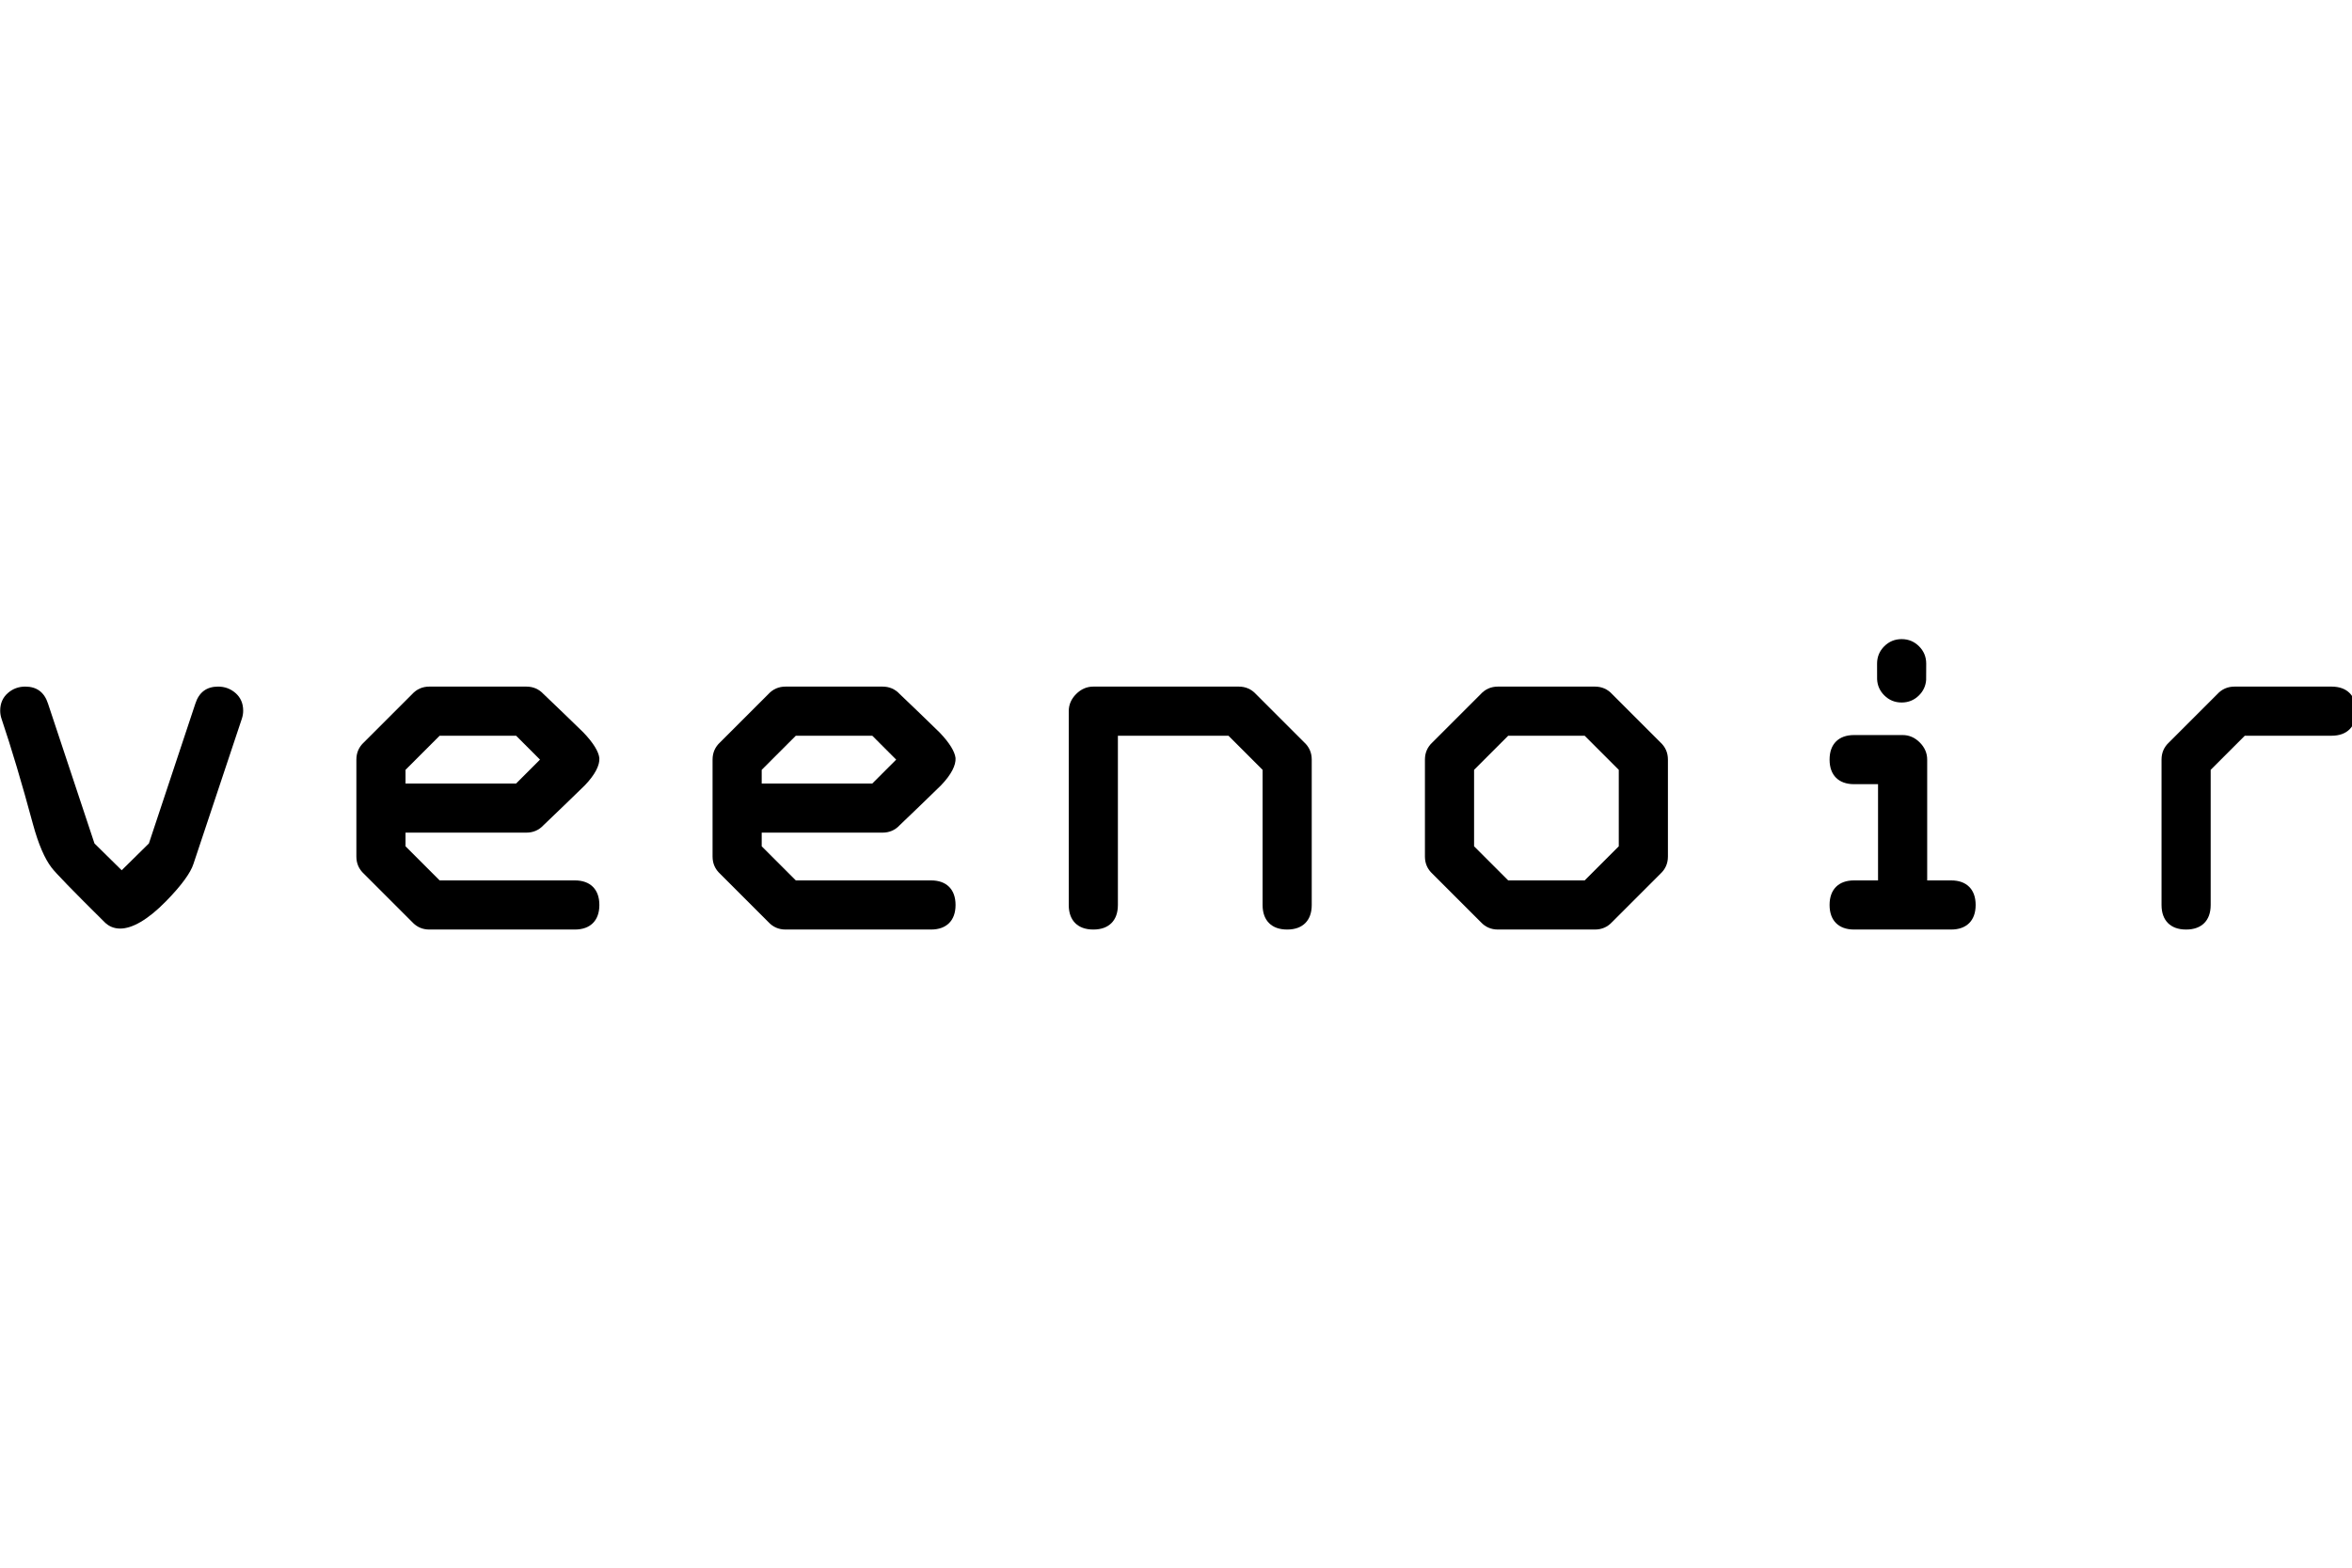
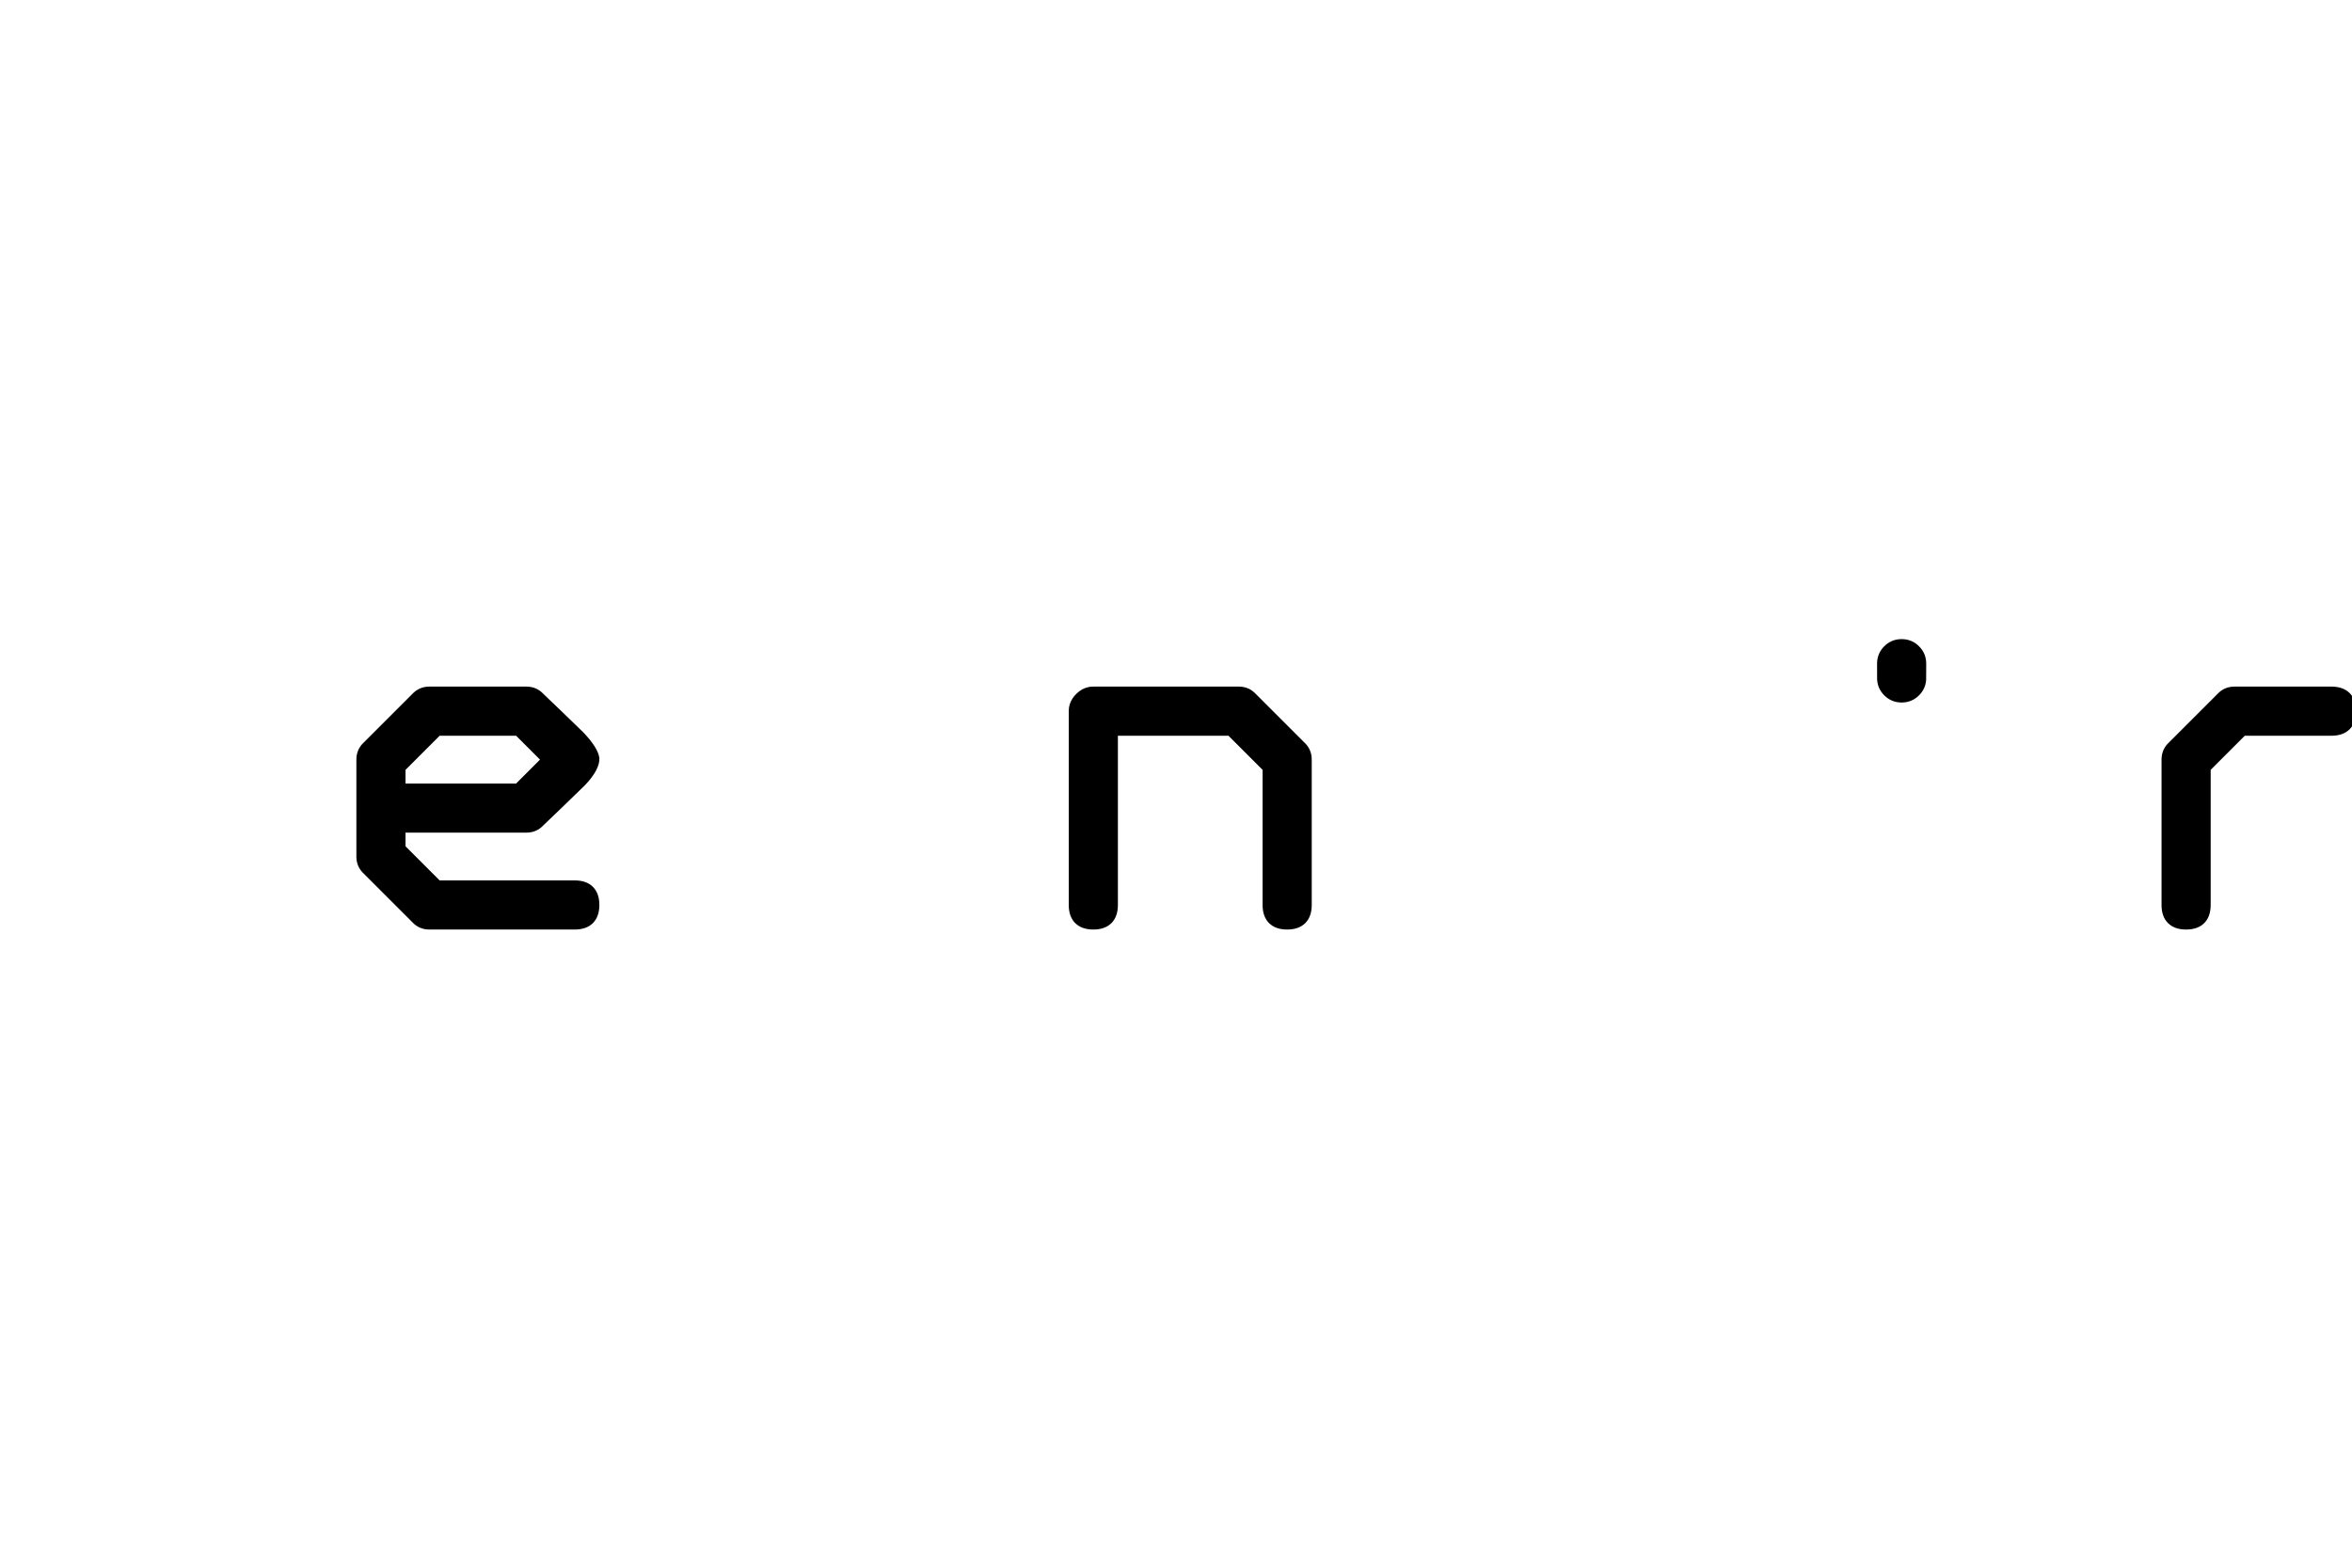
<svg xmlns="http://www.w3.org/2000/svg" width="100%" height="100%" viewBox="0 0 300 200" version="1.1" xml:space="preserve" style="fill-rule:evenodd;clip-rule:evenodd;stroke-linejoin:round;stroke-miterlimit:2;">
  <g id="veenoir" transform="matrix(0.303,0,0,0.303,-14.815,62.753)">
-     <path d="M69.107,89.149C67.561,84.338 64.341,81.983 59.523,81.983C56.728,81.983 54.309,82.879 52.259,84.65C50.103,86.511 48.975,88.988 48.975,92.123C48.975,93.255 49.16,94.387 49.537,95.519C49.538,95.522 49.54,95.525 49.541,95.528C53.74,107.991 58.141,122.756 62.747,139.824C62.747,139.825 62.748,139.827 62.748,139.828C65.053,148.329 67.71,154.431 70.591,158.187C72.159,160.302 79.585,167.972 92.909,181.159C94.702,182.951 96.902,183.863 99.507,183.863C104.507,183.863 111.059,180.233 118.785,172.355C118.786,172.354 118.787,172.353 118.788,172.352C125.37,165.624 129.138,160.349 130.311,156.691C130.306,156.706 150.702,95.519 150.702,95.519C151.079,94.387 151.263,93.255 151.263,92.123C151.263,88.988 150.136,86.511 147.98,84.65C145.93,82.879 143.511,81.983 140.715,81.983C135.898,81.983 132.678,84.338 131.132,89.149C131.132,89.149 111.576,148.02 111.576,148.02C111.576,148.02 100.119,159.311 100.119,159.311C100.119,159.311 88.663,148.02 88.663,148.02L69.107,89.149Z" style="fill-rule:nonzero;" />
    <path d="M290.859,184.271C294.274,184.271 296.782,183.263 298.489,181.556C300.196,179.849 301.203,177.341 301.203,173.927C301.203,170.512 300.196,168.004 298.489,166.297C296.782,164.59 294.274,163.583 290.859,163.583L233.962,163.583C233.962,163.583 219.603,149.224 219.603,149.224C219.603,149.224 219.603,143.471 219.603,143.471C219.603,143.471 270.459,143.471 270.459,143.471C273.354,143.471 275.769,142.418 277.71,140.32C283.533,134.768 289.298,129.207 294.995,123.645C295.017,123.624 295.038,123.603 295.059,123.581C299.555,118.918 301.365,114.973 301.198,112.142C301.194,112.077 301.188,112.012 301.18,111.946C300.861,109.39 298.761,105.734 294.447,101.26C294.426,101.238 294.404,101.217 294.382,101.195C288.822,95.77 283.261,90.412 277.7,85.122C275.763,83.033 273.35,81.983 270.459,81.983C270.459,81.983 229.659,81.983 229.659,81.983C226.753,81.983 224.33,83.044 222.385,85.159C222.392,85.152 202.084,105.459 202.084,105.459C199.975,107.402 198.915,109.823 198.915,112.727L198.915,153.527C198.915,156.433 199.977,158.856 202.092,160.801C202.084,160.794 222.392,181.102 222.392,181.102C224.335,183.211 226.756,184.271 229.659,184.271C229.659,184.271 290.859,184.271 290.859,184.271ZM219.603,122.783L219.603,117.029C219.603,117.029 233.962,102.671 233.962,102.671C233.962,102.671 266.157,102.671 266.157,102.671C266.157,102.671 276.213,112.727 276.213,112.727C276.213,112.727 266.157,122.783 266.157,122.783L219.603,122.783Z" style="fill-rule:nonzero;" />
-     <path d="M440.799,184.271C444.214,184.271 446.722,183.263 448.429,181.556C450.136,179.849 451.143,177.341 451.143,173.927C451.143,170.512 450.136,168.004 448.429,166.297C446.722,164.59 444.214,163.583 440.799,163.583L383.902,163.583C383.902,163.583 369.543,149.224 369.543,149.224C369.543,149.224 369.543,143.471 369.543,143.471C369.543,143.471 420.399,143.471 420.399,143.471C423.294,143.471 425.709,142.418 427.65,140.32C433.473,134.768 439.238,129.207 444.935,123.645C444.957,123.624 444.978,123.603 444.999,123.581C449.495,118.918 451.305,114.973 451.138,112.142C451.134,112.077 451.128,112.012 451.12,111.946C450.801,109.39 448.701,105.734 444.387,101.26C444.366,101.238 444.344,101.217 444.322,101.195C438.762,95.77 433.201,90.412 427.64,85.122C425.703,83.033 423.29,81.983 420.399,81.983C420.399,81.983 379.599,81.983 379.599,81.983C376.693,81.983 374.27,83.044 372.325,85.159C372.332,85.152 352.024,105.459 352.024,105.459C349.915,107.402 348.855,109.823 348.855,112.727L348.855,153.527C348.855,156.433 349.917,158.856 352.032,160.801C352.024,160.794 372.332,181.102 372.332,181.102C374.275,183.211 376.696,184.271 379.599,184.271C379.599,184.271 440.799,184.271 440.799,184.271ZM369.543,122.783L369.543,117.029C369.543,117.029 383.902,102.671 383.902,102.671C383.902,102.671 416.097,102.671 416.097,102.671C416.097,102.671 426.153,112.727 426.153,112.727C426.153,112.727 416.097,122.783 416.097,122.783L369.543,122.783Z" style="fill-rule:nonzero;" />
    <path d="M498.795,173.927C498.795,177.341 499.803,179.849 501.51,181.556C503.217,183.263 505.725,184.271 509.139,184.271C512.554,184.271 515.062,183.263 516.769,181.556C518.476,179.849 519.483,177.341 519.483,173.927C519.483,173.927 519.483,102.671 519.483,102.671C519.483,102.671 566.037,102.671 566.037,102.671C566.037,102.671 580.395,117.029 580.395,117.029C580.395,117.029 580.395,173.927 580.395,173.927C580.395,177.341 581.403,179.849 583.11,181.556C584.817,183.263 587.325,184.271 590.739,184.271C594.154,184.271 596.662,183.263 598.369,181.556C600.076,179.849 601.083,177.341 601.083,173.927L601.083,112.727C601.083,109.82 600.022,107.397 597.907,105.452C597.914,105.459 577.607,85.152 577.607,85.152C575.664,83.042 573.243,81.983 570.339,81.983C570.339,81.983 509.139,81.983 509.139,81.983C506.451,81.983 504.031,82.993 501.918,85.105C499.806,87.218 498.795,89.638 498.795,92.327L498.795,173.927Z" style="fill-rule:nonzero;" />
-     <path d="M648.735,153.527C648.735,156.433 649.797,158.856 651.912,160.801C651.904,160.794 672.212,181.102 672.212,181.102C674.155,183.211 676.576,184.271 679.479,184.271C679.479,184.271 720.279,184.271 720.279,184.271C723.186,184.271 725.609,183.209 727.554,181.094C727.547,181.102 747.854,160.794 747.854,160.794C749.964,158.851 751.023,156.43 751.023,153.527C751.023,153.527 751.023,112.727 751.023,112.727C751.023,109.82 749.962,107.397 747.847,105.452C747.854,105.459 727.547,85.152 727.547,85.152C725.604,83.042 723.183,81.983 720.279,81.983C720.279,81.983 679.479,81.983 679.479,81.983C676.573,81.983 674.15,83.044 672.205,85.159C672.212,85.152 651.904,105.459 651.904,105.459C649.795,107.402 648.735,109.823 648.735,112.727C648.735,112.727 648.735,153.527 648.735,153.527ZM669.423,149.224L669.423,117.029C669.423,117.029 683.782,102.671 683.782,102.671C683.782,102.671 715.977,102.671 715.977,102.671C715.977,102.671 730.335,117.029 730.335,117.029C730.335,117.029 730.335,149.224 730.335,149.224C730.335,149.224 715.977,163.583 715.977,163.583C715.977,163.583 683.782,163.583 683.782,163.583L669.423,149.224Z" style="fill-rule:nonzero;" />
    <g>
-       <path d="M839.475,163.583L829.419,163.583C826.005,163.583 823.497,164.59 821.79,166.297C820.083,168.004 819.075,170.512 819.075,173.927C819.075,177.341 820.083,179.849 821.79,181.556C823.497,183.263 826.005,184.271 829.419,184.271C829.419,184.271 870.219,184.271 870.219,184.271C873.634,184.271 876.142,183.263 877.849,181.556C879.556,179.849 880.563,177.341 880.563,173.927C880.563,170.512 879.556,168.004 877.849,166.297C876.142,164.59 873.634,163.583 870.219,163.583L860.163,163.583C860.163,163.583 860.163,112.727 860.163,112.727C860.163,110.038 859.153,107.618 857.041,105.505C854.928,103.393 852.508,102.383 849.819,102.383C849.819,102.383 829.419,102.383 829.419,102.383C826.005,102.383 823.497,103.39 821.79,105.097C820.083,106.804 819.075,109.312 819.075,112.727C819.075,116.141 820.083,118.649 821.79,120.356C823.497,122.063 826.005,123.071 829.419,123.071C829.419,123.071 839.475,123.071 839.475,123.071L839.475,163.583Z" />
      <path d="M839.067,72.335C839.067,72.48 839.074,78.762 839.082,78.905C839.212,81.529 840.212,83.781 842.088,85.658C844.099,87.669 846.539,88.679 849.411,88.679C852.284,88.679 854.724,87.669 856.735,85.658C858.555,83.838 859.548,81.663 859.727,79.139C859.742,78.938 859.755,72.541 859.755,72.335C859.755,69.462 858.746,67.022 856.735,65.011C854.724,63 852.284,61.991 849.411,61.991C846.539,61.991 844.099,63 842.088,65.011C840.077,67.022 839.067,69.462 839.067,72.335Z" />
    </g>
    <path d="M958.815,173.927C958.815,177.341 959.823,179.849 961.53,181.556C963.237,183.263 965.745,184.271 969.159,184.271C972.574,184.271 975.082,183.263 976.789,181.556C978.496,179.849 979.503,177.341 979.503,173.927C979.503,173.927 979.503,117.029 979.503,117.029C979.503,117.029 993.862,102.671 993.862,102.671C993.862,102.671 1030.36,102.671 1030.36,102.671C1033.77,102.671 1036.28,101.663 1037.99,99.956C1039.7,98.249 1040.7,95.741 1040.7,92.327C1040.7,88.912 1039.7,86.404 1037.99,84.697C1036.28,82.99 1033.77,81.983 1030.36,81.983C1030.36,81.983 989.559,81.983 989.559,81.983C986.653,81.983 984.23,83.044 982.285,85.159C982.292,85.152 961.984,105.459 961.984,105.459C959.875,107.402 958.815,109.823 958.815,112.727C958.815,112.727 958.815,173.927 958.815,173.927Z" style="fill-rule:nonzero;" />
  </g>
</svg>